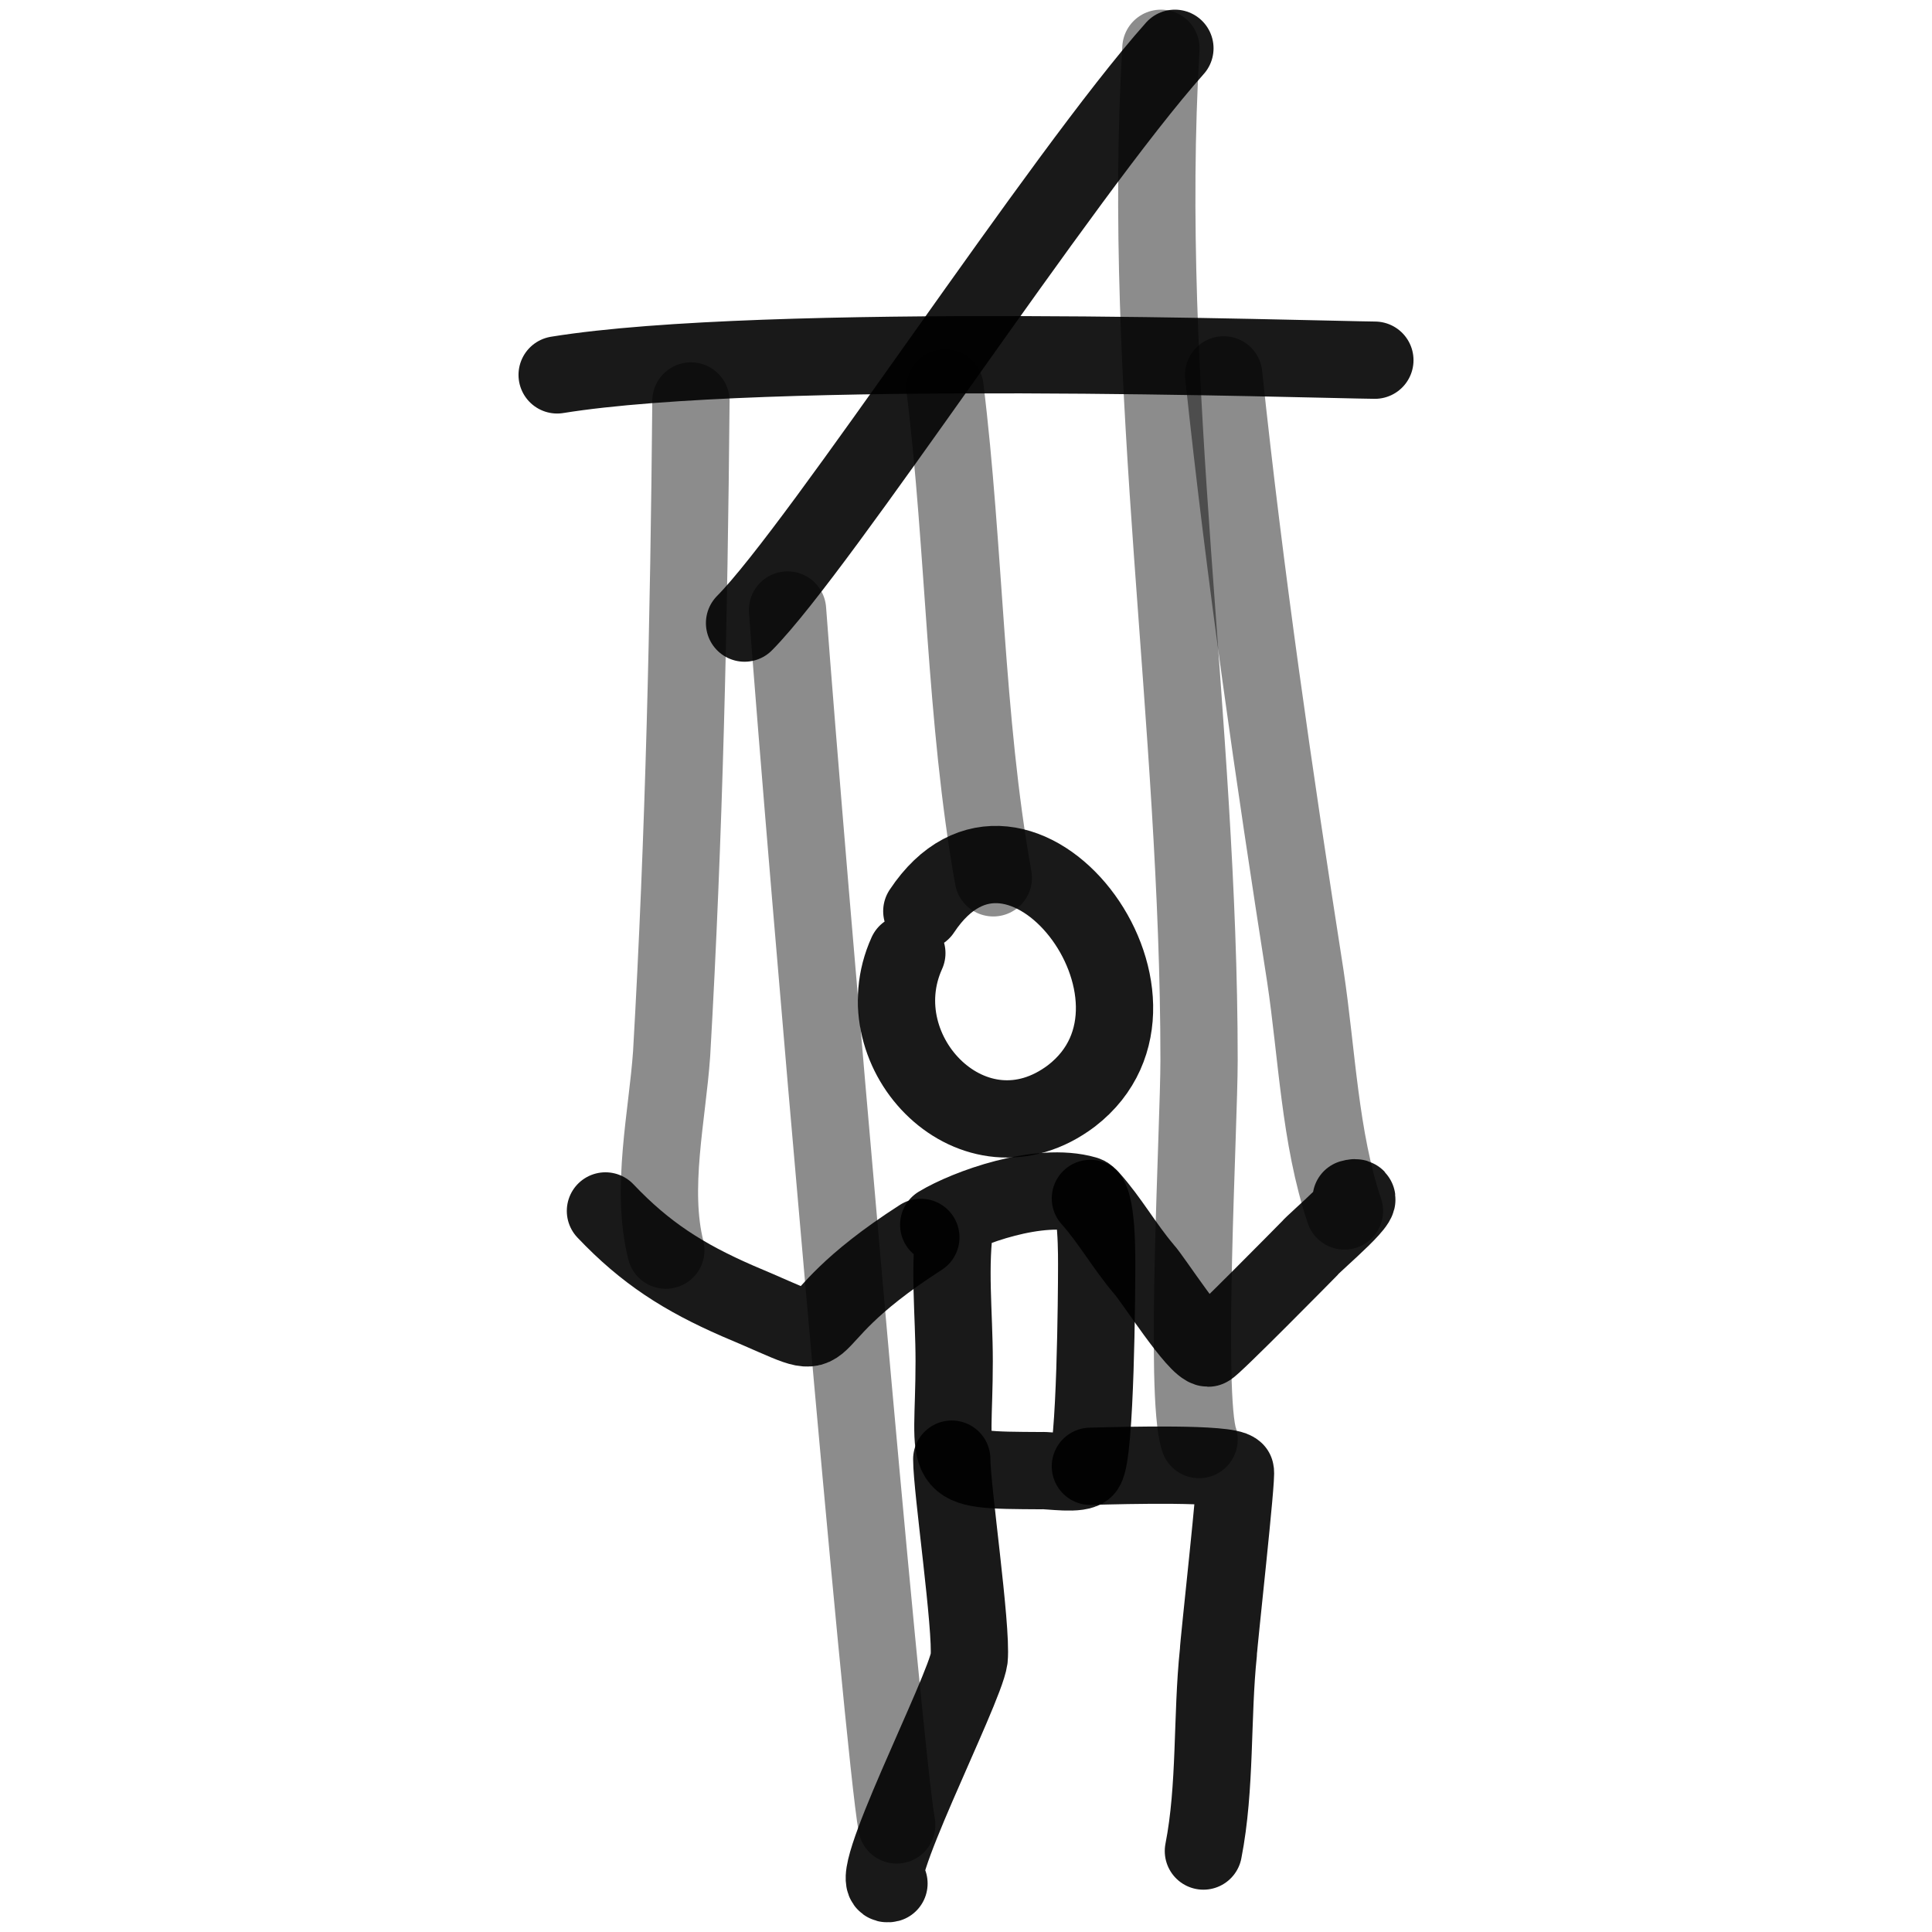
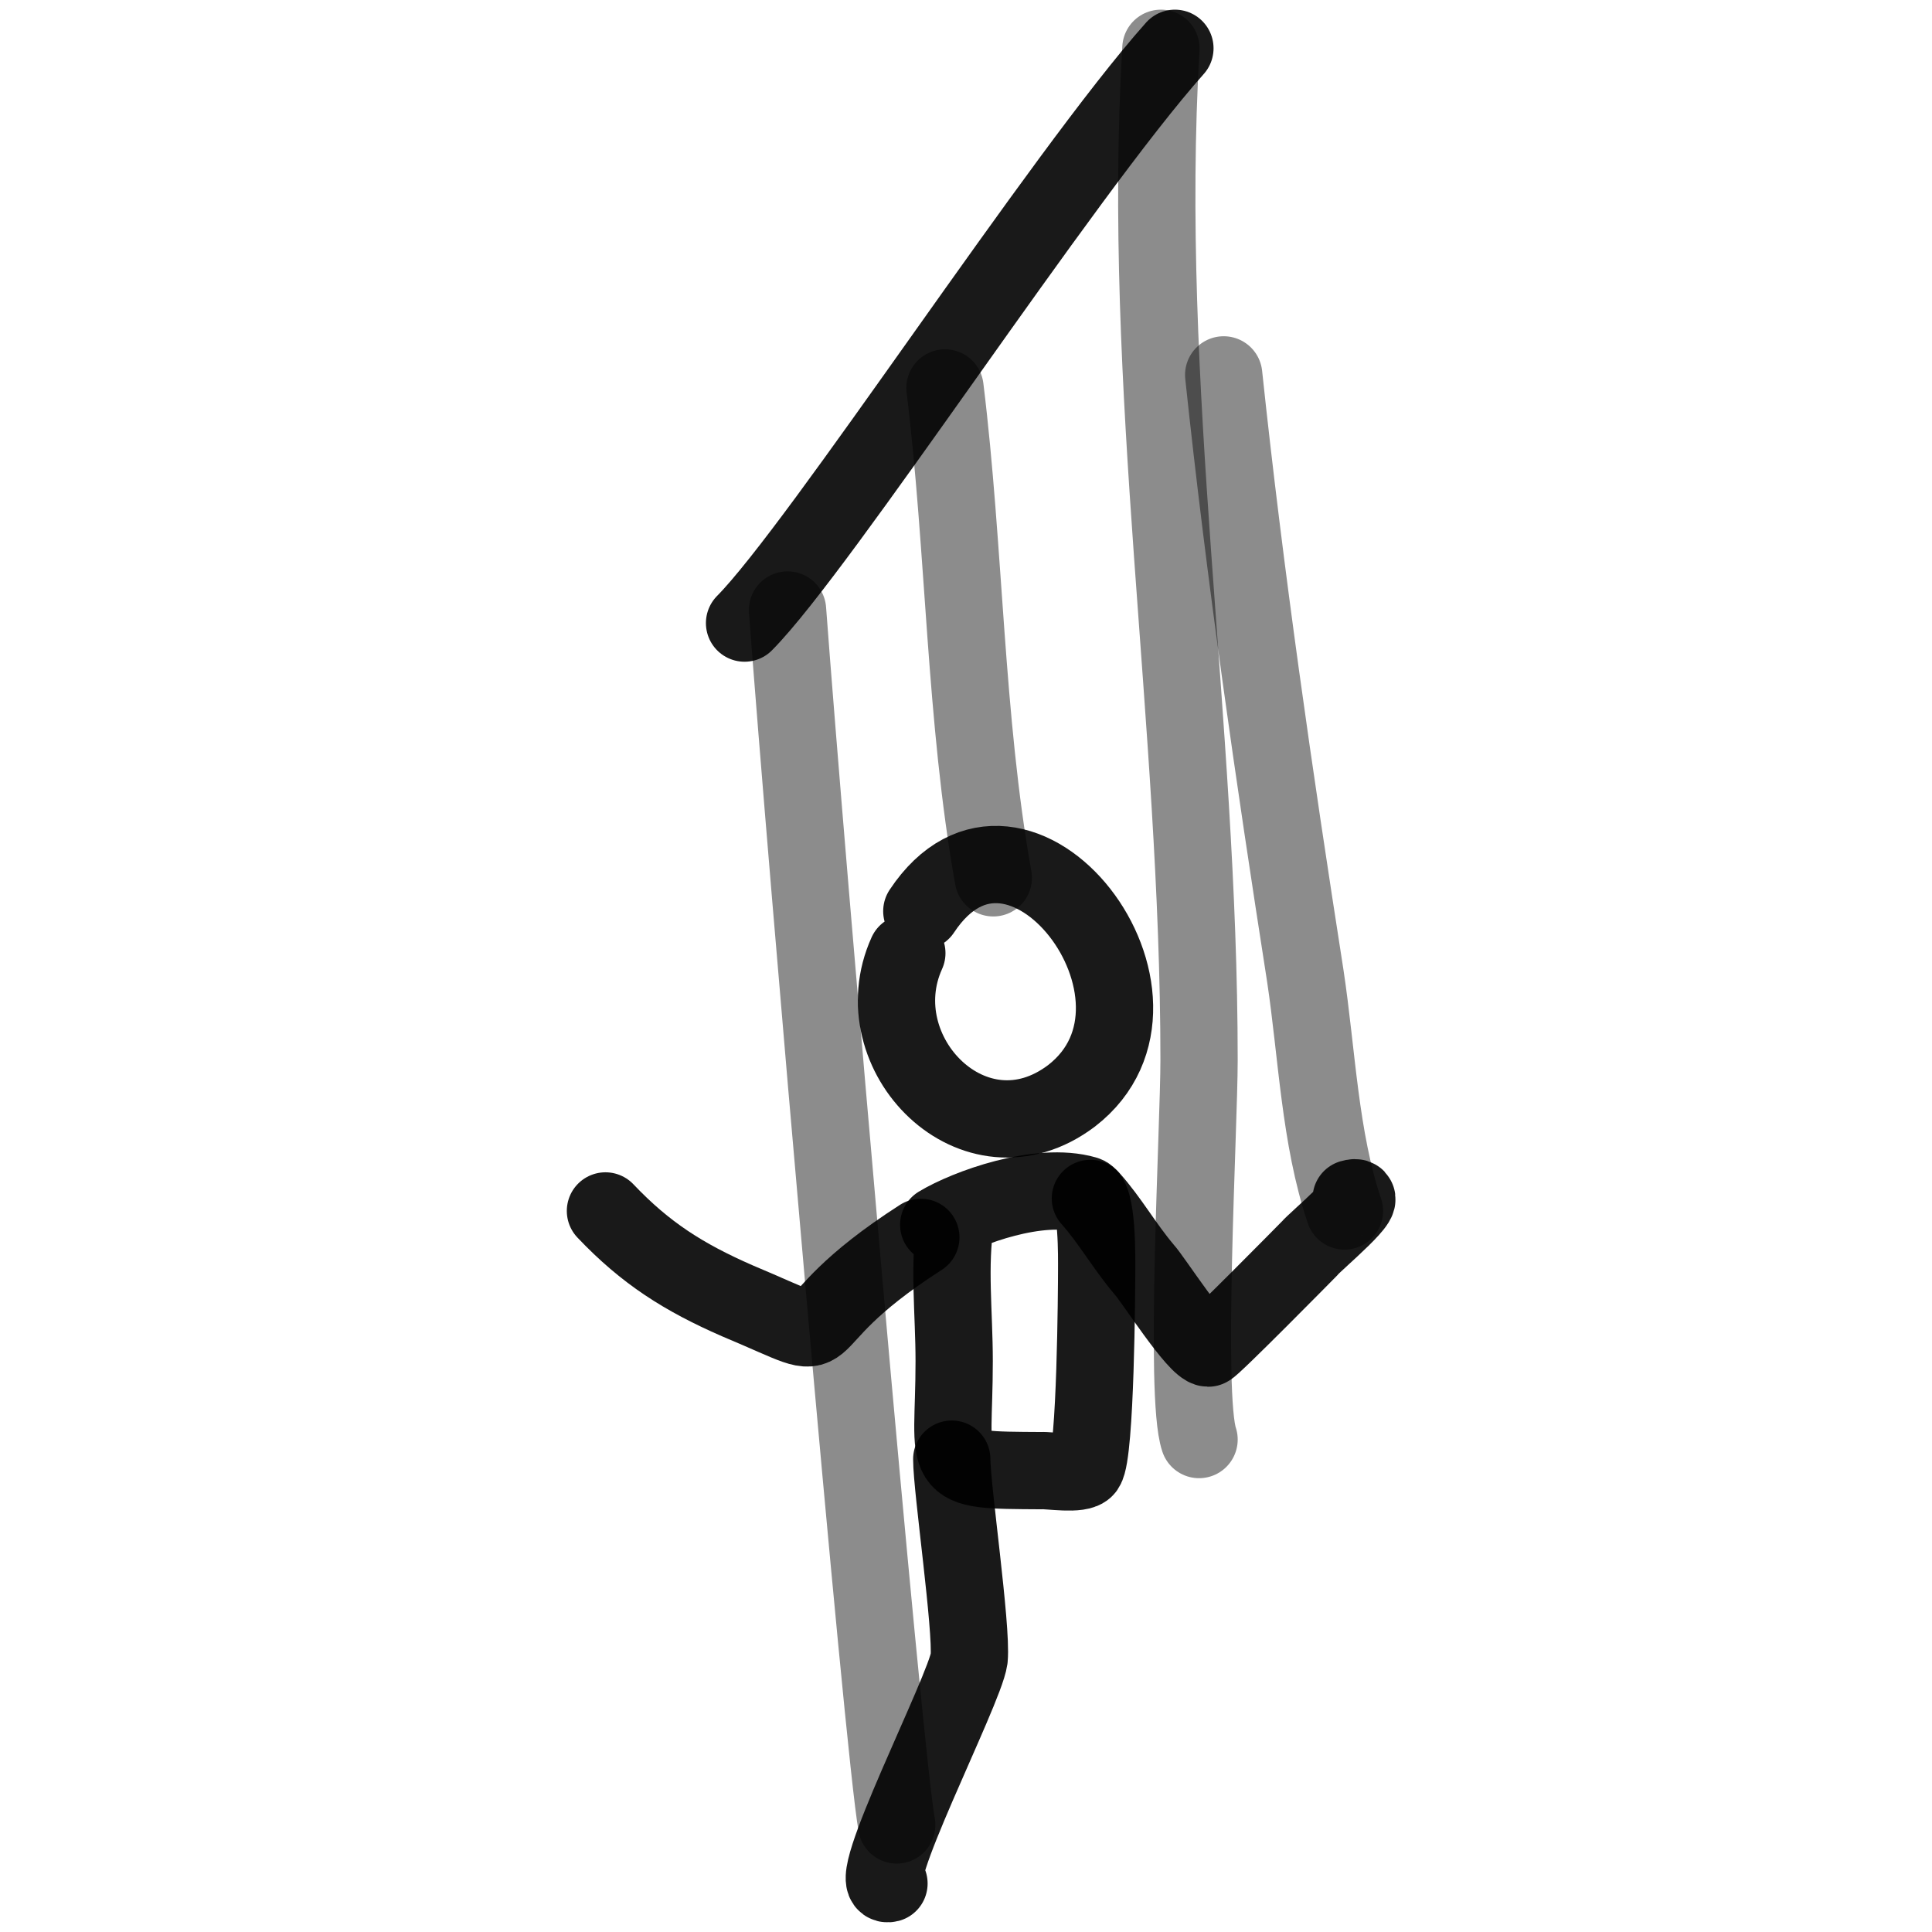
<svg xmlns="http://www.w3.org/2000/svg" version="1.1" width="100%" height="100%" id="svgWorkerArea" viewBox="0 0 400 400" style="background: white;">
  <defs id="defsdoc">
    <pattern id="patternBool" x="0" y="0" width="10" height="10" patternUnits="userSpaceOnUse" patternTransform="rotate(35)">
-       <circle cx="5" cy="5" r="4" style="stroke: none;fill: #ff000070;" />
-     </pattern>
+       </pattern>
  </defs>
  <g id="fileImp-588874250" class="cosito">
    <path id="pathImp-498918224" fill="none" stroke="#000000" stroke-linecap="round" stroke-linejoin="round" stroke-opacity="0.9" stroke-width="16" class="grouped" d="M190.852 188.652C210.852 158.461 247.752 206.861 221.852 226.876 201.752 242.061 178.352 218.061 187.752 197.339" />
    <path id="pathImp-546430762" fill="none" stroke="#000000" stroke-linecap="round" stroke-linejoin="round" stroke-opacity="0.9" stroke-width="16" class="grouped" d="M194.352 253.575C200.152 250.061 215.152 244.561 224.752 247.344 227.252 247.861 227.052 260.561 227.052 262.982 227.052 266.561 226.852 300.961 224.752 303.93 223.752 305.461 217.052 304.361 215.652 304.483 193.652 304.361 197.552 304.561 197.552 281.797 197.552 271.861 196.352 262.061 197.852 252.469" />
-     <path id="pathImp-698570761" fill="none" stroke="#000000" stroke-linecap="round" stroke-linejoin="round" stroke-opacity="0.9" stroke-width="16" class="grouped" d="M225.752 303.581C233.352 303.361 254.152 302.861 255.752 304.595 256.252 304.861 252.252 340.561 252.252 342.141 250.852 355.461 251.752 369.961 249.152 383.239" />
    <path id="pathImp-716746396" fill="none" stroke="#000000" stroke-linecap="round" stroke-linejoin="round" stroke-opacity="0.9" stroke-width="16" class="grouped" d="M197.052 302.1C197.052 308.161 201.252 336.961 200.652 343.409 199.752 349.961 178.352 391.461 184.052 389.959" />
    <path id="pathImp-12969616" fill="none" stroke="#000000" stroke-linecap="round" stroke-linejoin="round" stroke-opacity="0.9" stroke-width="16" class="grouped" d="M225.752 248.121C229.752 252.561 232.752 257.961 236.852 262.801 238.752 264.861 247.752 279.061 250.152 279.111 250.852 279.061 270.652 258.961 271.152 258.45 272.252 257.061 284.752 246.661 279.752 248.121" />
    <path id="pathImp-151644298" fill="none" stroke="#000000" stroke-linecap="round" stroke-linejoin="round" stroke-opacity="0.9" stroke-width="16" class="grouped" d="M190.652 256.185C159.852 275.961 177.352 279.661 152.652 269.317 141.552 264.461 133.652 259.461 125.352 250.712" />
-     <path id="pathImp-740087290" fill="none" stroke="#000000" stroke-linecap="round" stroke-linejoin="round" stroke-opacity="0.9" stroke-width="16" class="grouped" d="M115.352 77.616C158.352 70.661 272.252 74.461 284.652 74.572" />
    <path id="pathImp-408829284" fill="none" stroke="#000000" stroke-linecap="round" stroke-linejoin="round" stroke-opacity="0.9" stroke-width="16" class="grouped" d="M243.252 10C219.752 36.361 169.852 113.161 154.152 129.004" />
    <path id="pathImp-870092635" fill="none" opacity="0.503" stroke="#000000" stroke-linecap="round" stroke-linejoin="round" stroke-opacity="0.9" stroke-width="16" class="grouped" d="M253.352 77.616C257.752 119.161 263.752 160.461 270.252 202.064 272.652 217.961 273.252 235.661 278.352 250.712" />
    <path id="pathImp-483460045" fill="none" opacity="0.503" stroke="#000000" stroke-linecap="round" stroke-linejoin="round" stroke-opacity="0.9" stroke-width="16" class="grouped" d="M240.352 10C236.252 79.961 248.252 149.461 248.252 219.486 248.252 233.061 245.152 288.961 248.252 298.043" />
    <path id="pathImp-474610431" fill="none" opacity="0.503" stroke="#000000" stroke-linecap="round" stroke-linejoin="round" stroke-opacity="0.9" stroke-width="16" class="grouped" d="M195.652 80.32C199.752 113.661 199.752 148.861 205.652 181.744" />
    <path id="pathImp-846062523" fill="none" opacity="0.503" stroke="#000000" stroke-linecap="round" stroke-linejoin="round" stroke-opacity="0.9" stroke-width="16" class="grouped" d="M163.052 126.299C166.852 177.661 182.852 362.661 185.652 377.83" />
-     <path id="pathImp-58348380" fill="none" opacity="0.503" stroke="#000000" stroke-linecap="round" stroke-linejoin="round" stroke-opacity="0.9" stroke-width="16" class="grouped" d="M143.052 83.025C142.652 127.961 141.652 172.961 139.052 218.173 138.152 231.061 134.652 246.061 137.852 258.826" />
  </g>
</svg>